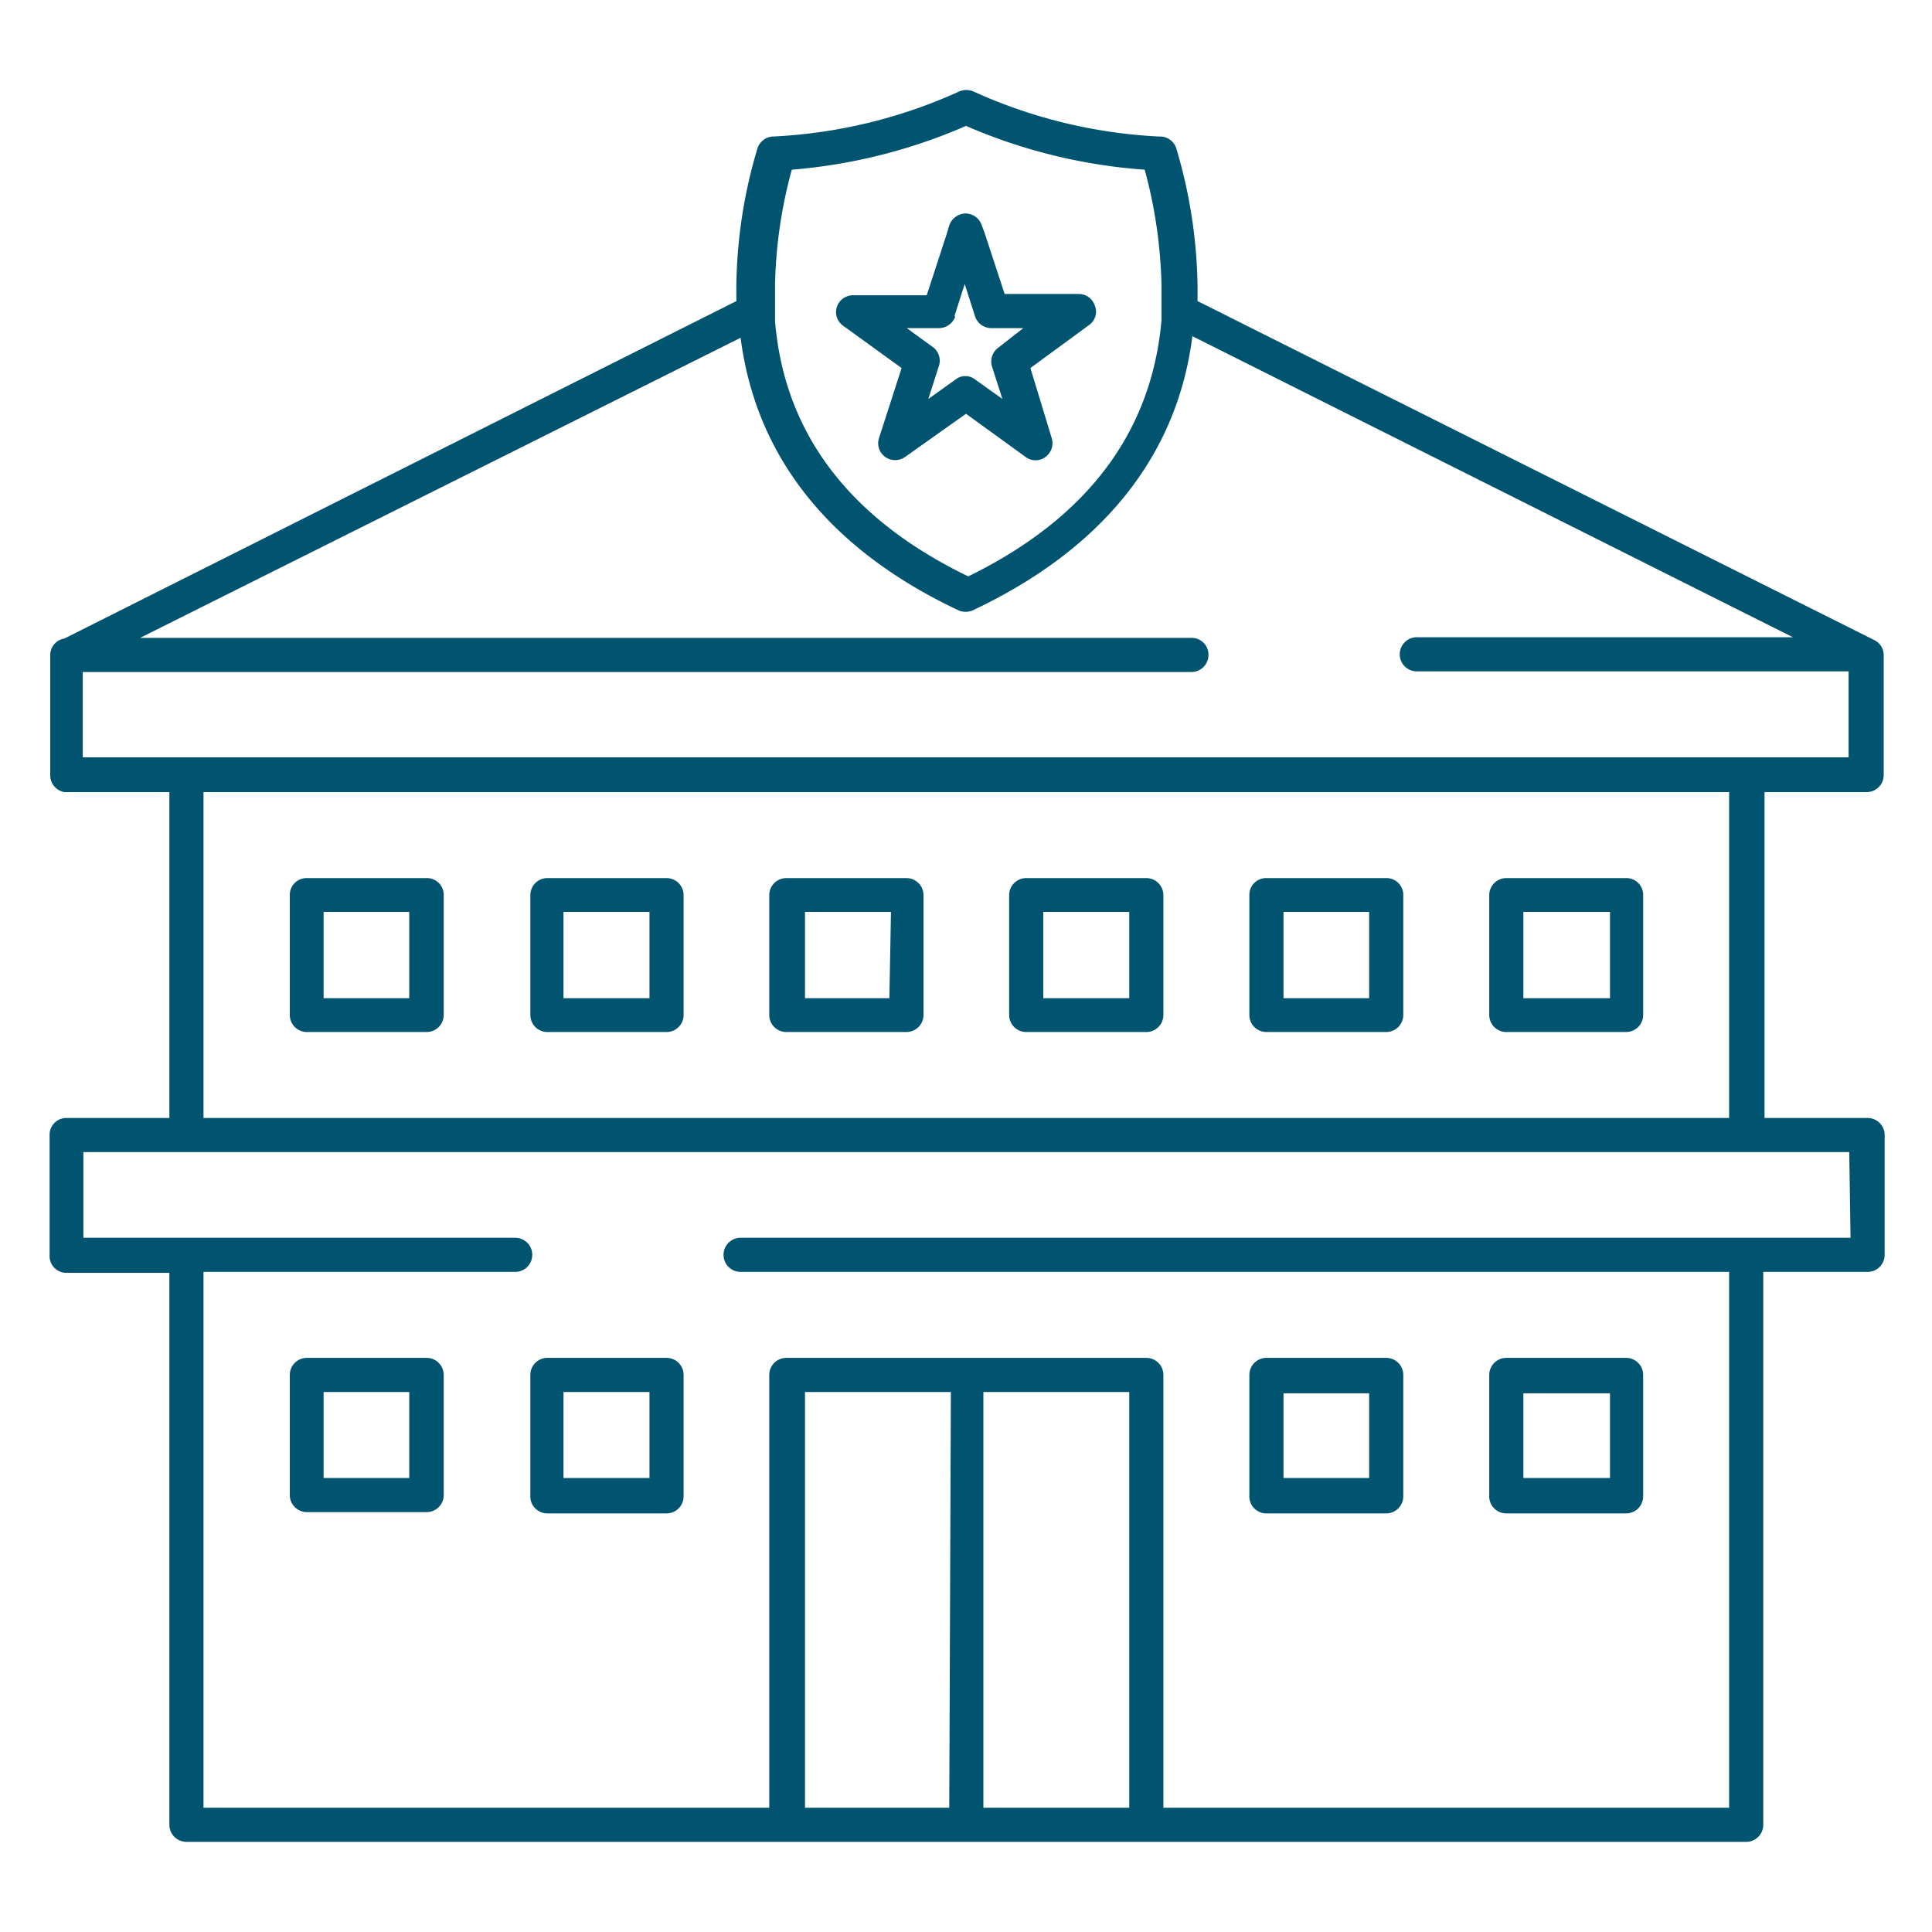
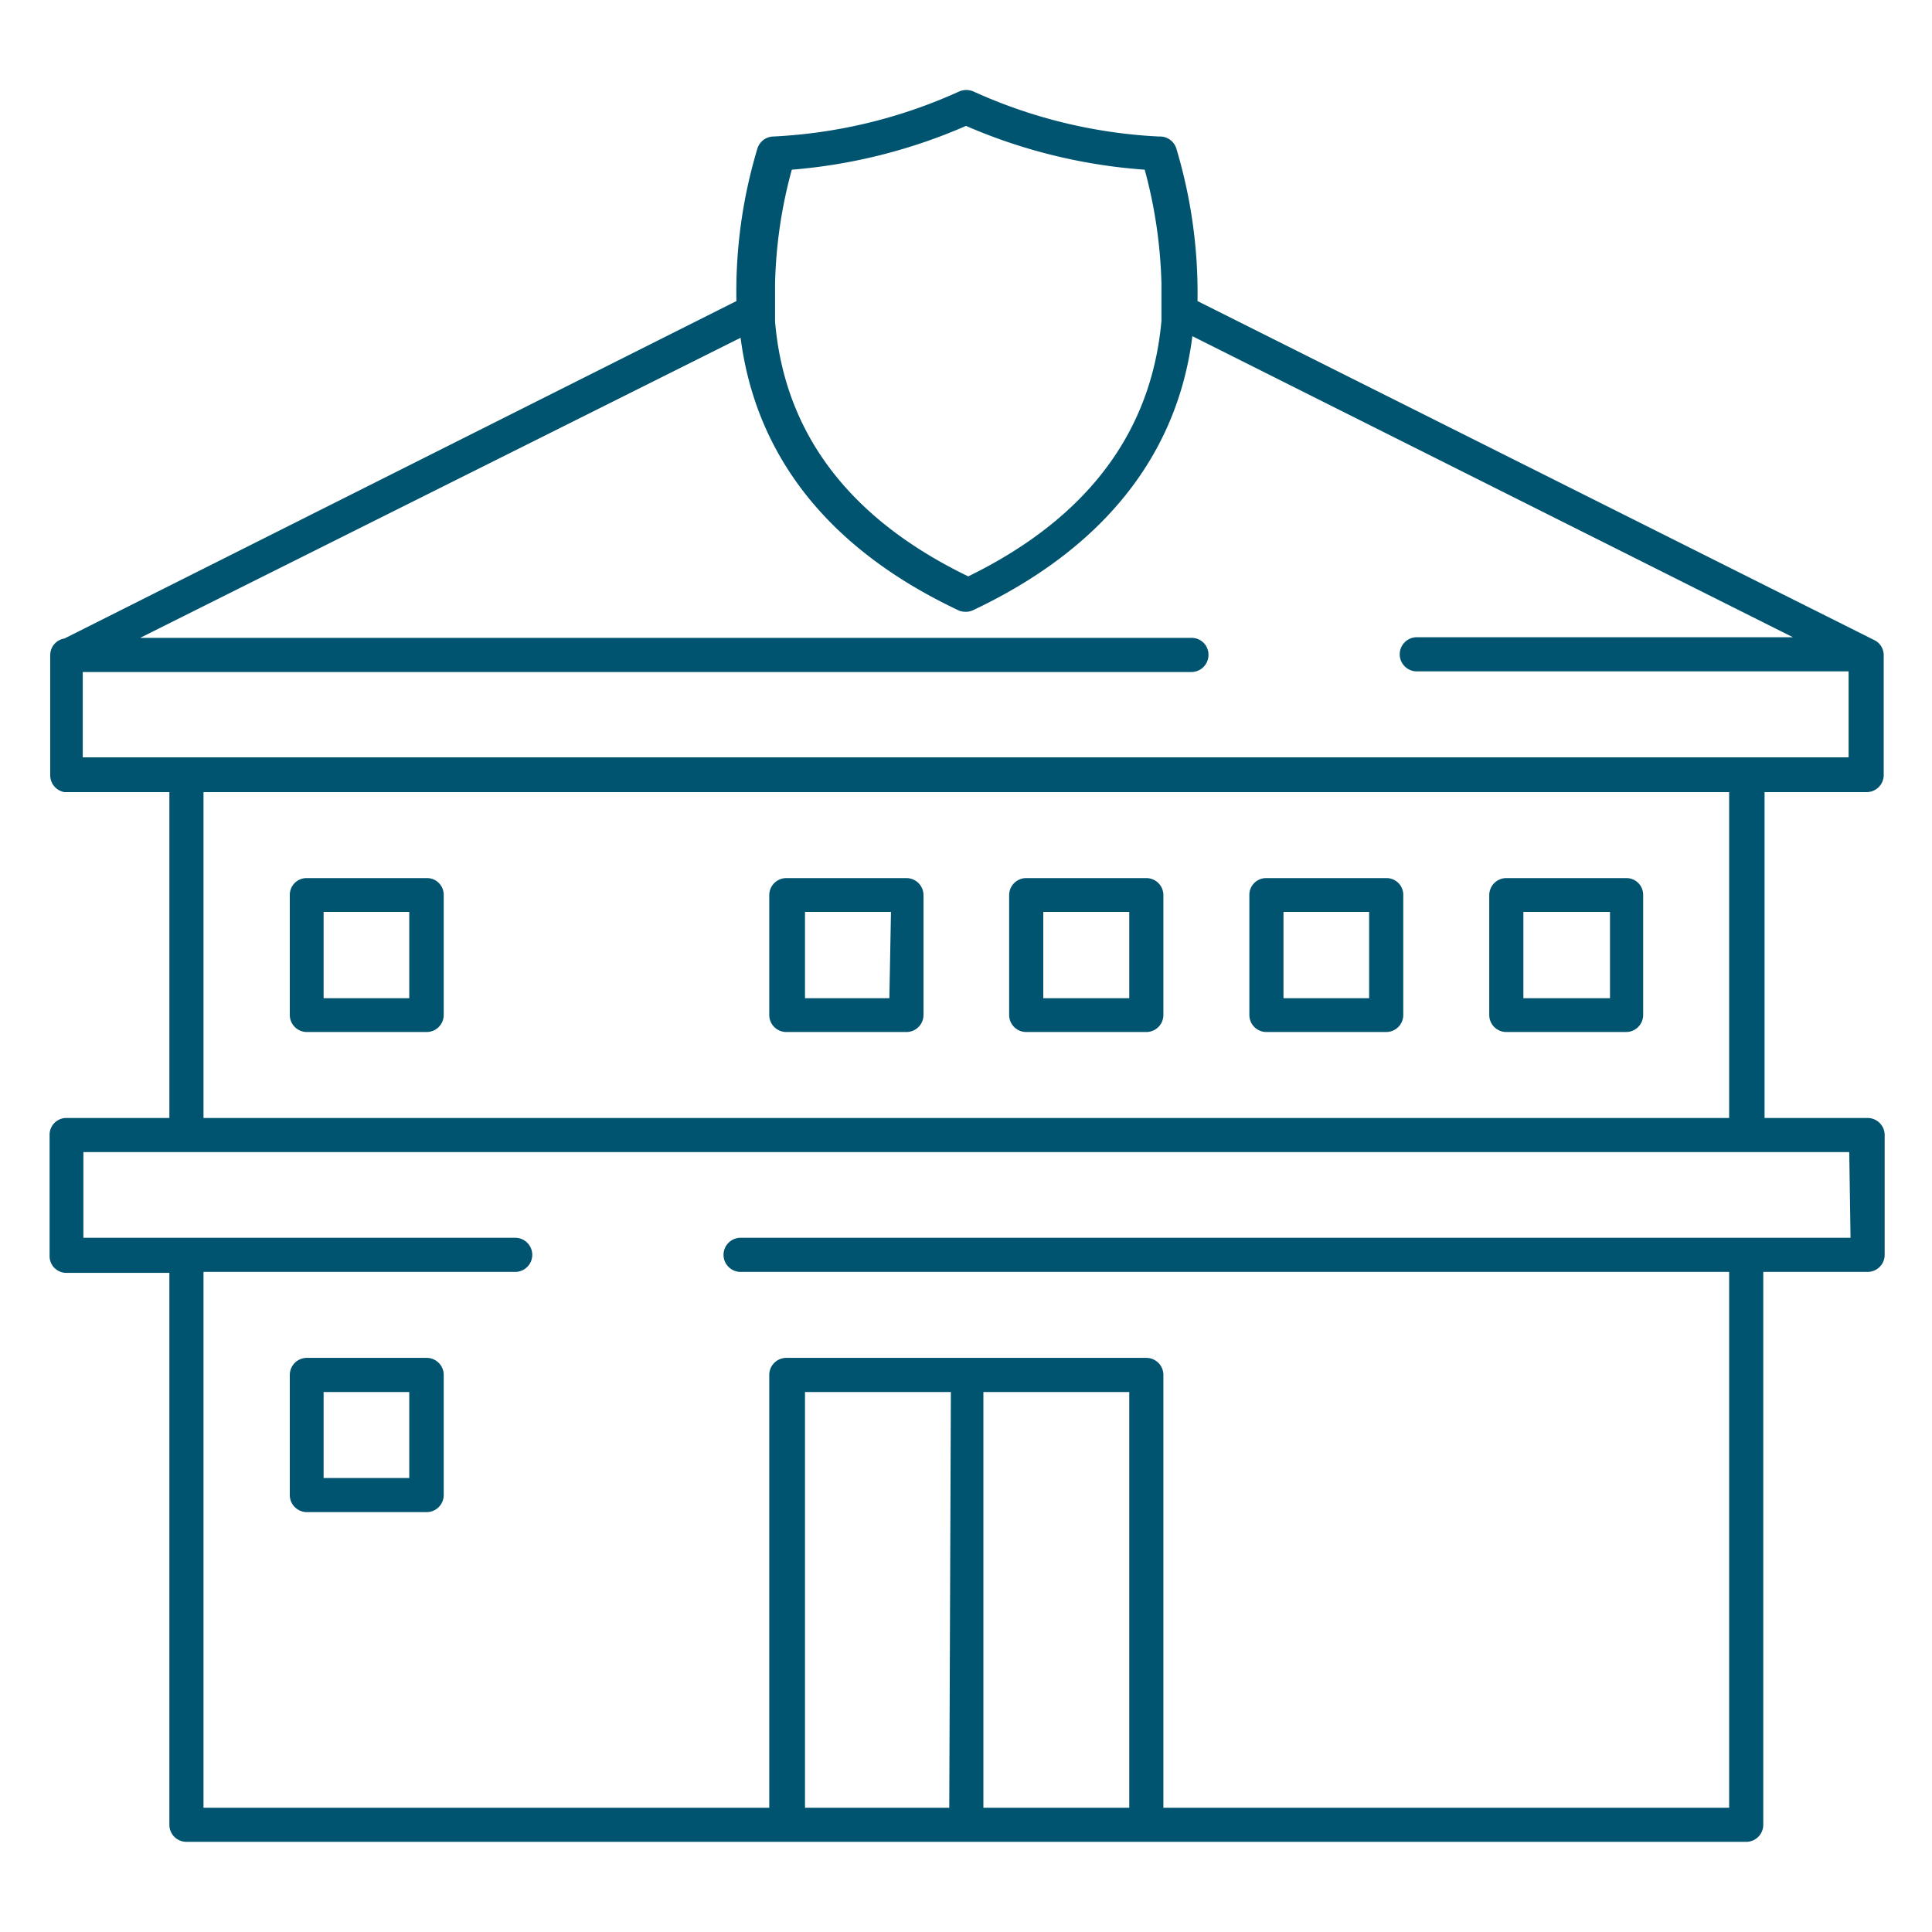
<svg xmlns="http://www.w3.org/2000/svg" id="Capa_1" data-name="Capa 1" width="60" height="60" viewBox="0 0 60 60">
  <defs>
    <style>
      .cls-1 {
        fill: #005470;
      }
    </style>
  </defs>
  <g>
    <path class="cls-1" d="M13.24,42.17H9.52A.53.53,0,0,0,9,42.7v3.73a.53.53,0,0,0,.53.53h3.72a.53.53,0,0,0,.53-.53V42.7A.53.53,0,0,0,13.24,42.17Zm-.53,3.73H10.05V43.23h2.66Z" />
-     <path class="cls-1" d="M20.7,42.17H17a.53.53,0,0,0-.53.53v3.73A.53.53,0,0,0,17,47H20.7a.53.53,0,0,0,.53-.53V42.7A.53.53,0,0,0,20.7,42.17Zm-.53,3.73H17.5V43.23h2.67Z" />
-     <path class="cls-1" d="M39.33,47h3.72a.53.53,0,0,0,.53-.53V42.7a.53.53,0,0,0-.53-.53H39.33a.53.53,0,0,0-.53.53v3.73A.53.53,0,0,0,39.33,47Zm.53-3.73h2.66V45.9H39.86Z" />
-     <path class="cls-1" d="M46.78,47H50.5a.53.53,0,0,0,.53-.53V42.7a.53.53,0,0,0-.53-.53H46.78a.53.53,0,0,0-.53.53v3.73A.53.53,0,0,0,46.78,47Zm.53-3.73H50V45.9H47.31Z" />
    <path class="cls-1" d="M13.24,27.27H9.52A.52.52,0,0,0,9,27.8v3.72a.53.53,0,0,0,.53.53h3.72a.53.53,0,0,0,.53-.53V27.8A.52.52,0,0,0,13.24,27.27ZM12.71,31H10.05V28.32h2.66Z" />
-     <path class="cls-1" d="M20.7,27.27H17a.53.53,0,0,0-.53.53v3.72a.53.53,0,0,0,.53.53H20.7a.53.53,0,0,0,.53-.53V27.8A.53.53,0,0,0,20.7,27.27ZM20.17,31H17.5V28.32h2.67Z" />
    <path class="cls-1" d="M28.15,27.27H24.42a.53.53,0,0,0-.53.53v3.72a.53.53,0,0,0,.53.53h3.73a.53.53,0,0,0,.53-.53V27.8A.53.53,0,0,0,28.15,27.27ZM27.62,31H25V28.32h2.67Z" />
    <path class="cls-1" d="M35.6,27.27H31.87a.53.53,0,0,0-.53.53v3.72a.53.53,0,0,0,.53.53H35.6a.53.53,0,0,0,.53-.53V27.8A.53.53,0,0,0,35.6,27.27ZM35.07,31H32.4V28.32h2.67Z" />
    <path class="cls-1" d="M43.05,27.27H39.33a.52.52,0,0,0-.53.53v3.72a.53.53,0,0,0,.53.53h3.72a.53.53,0,0,0,.53-.53V27.8A.52.52,0,0,0,43.05,27.27ZM42.52,31H39.86V28.32h2.66Z" />
    <path class="cls-1" d="M50.5,27.27H46.78a.53.53,0,0,0-.53.53v3.72a.53.53,0,0,0,.53.53H50.5a.53.53,0,0,0,.53-.53V27.8A.52.52,0,0,0,50.5,27.27ZM50,31H47.31V28.32H50Z" />
-     <path class="cls-1" d="M28,11.43l-.7,2.17a.52.52,0,0,0,.19.59.53.53,0,0,0,.62,0L30,12.85l1.85,1.34a.51.51,0,0,0,.62,0,.53.53,0,0,0,.19-.59L32,11.43l1.84-1.35A.5.5,0,0,0,34,9.49a.52.52,0,0,0-.5-.36H31.2l-.62-1.89L30.49,7a.53.53,0,0,0-.5-.37.55.55,0,0,0-.51.37l-.09.3-.61,1.87H26.5a.53.53,0,0,0-.51.36.52.52,0,0,0,.2.59Zm1.64-1.61.32-1,.32,1a.53.53,0,0,0,.5.37h1L31,10.8a.53.53,0,0,0-.19.59l.32,1-.84-.6a.49.49,0,0,0-.62,0l-.84.6.32-1A.53.53,0,0,0,29,10.8l-.84-.61h1A.54.54,0,0,0,29.67,9.82Z" />
    <path class="cls-1" d="M58,34.72h-3.2V24.6h3.17a.53.53,0,0,0,.53-.53V20.34a.52.52,0,0,0-.31-.47h0l0,0-21-10.52a15.59,15.59,0,0,0-.65-4.71A.53.53,0,0,0,36,4.24a15.77,15.77,0,0,1-5.77-1.4.56.56,0,0,0-.44,0A15.77,15.77,0,0,1,24,4.24a.53.53,0,0,0-.48.38,15.41,15.41,0,0,0-.65,4.73L2,19.83a.52.52,0,0,0-.44.51v3.73A.53.53,0,0,0,2,24.6H5.26V34.72H2.06a.52.52,0,0,0-.52.53V39a.52.52,0,0,0,.52.53h3.2V56.67a.53.53,0,0,0,.53.53H54.23a.53.53,0,0,0,.53-.53V39.5H58a.53.53,0,0,0,.53-.53V35.25A.53.53,0,0,0,58,34.72Zm-.53,3.72H23a.53.53,0,0,0-.53.53.53.53,0,0,0,.53.53H53.7V56.14H36.13V42.7a.53.53,0,0,0-.53-.53H24.42a.53.53,0,0,0-.53.53V56.14H6.32V39.5H16a.53.53,0,0,0,.53-.53.53.53,0,0,0-.53-.53H2.59V35.78H57.43ZM30.54,56.14V43.23h4.53V56.14Zm-1.06,0H25V43.23h4.53ZM2.57,20.87H37a.53.53,0,0,0,.53-.53h0a.52.52,0,0,0-.52-.53H4.35L23,10.49c.48,3.71,2.77,6.59,6.8,8.48A.64.64,0,0,0,30,19a.54.54,0,0,0,.22-.05c4-1.89,6.34-4.78,6.81-8.51l18.65,9.35H44a.53.53,0,0,0-.53.53h0a.53.53,0,0,0,.53.53H57.41v2.67H2.57ZM30,3.91a16.93,16.93,0,0,0,5.55,1.36,14.86,14.86,0,0,1,.52,3.53c0,.19,0,.4,0,.59s0,.38,0,.57c-.31,3.48-2.32,6.14-6,7.94-3.7-1.79-5.71-4.45-6-7.92,0-.19,0-.38,0-.57s0-.39,0-.59a14.58,14.58,0,0,1,.52-3.55A16.93,16.93,0,0,0,30,3.91ZM6.32,24.6H53.7V34.72H6.32Z" />
  </g>
</svg>